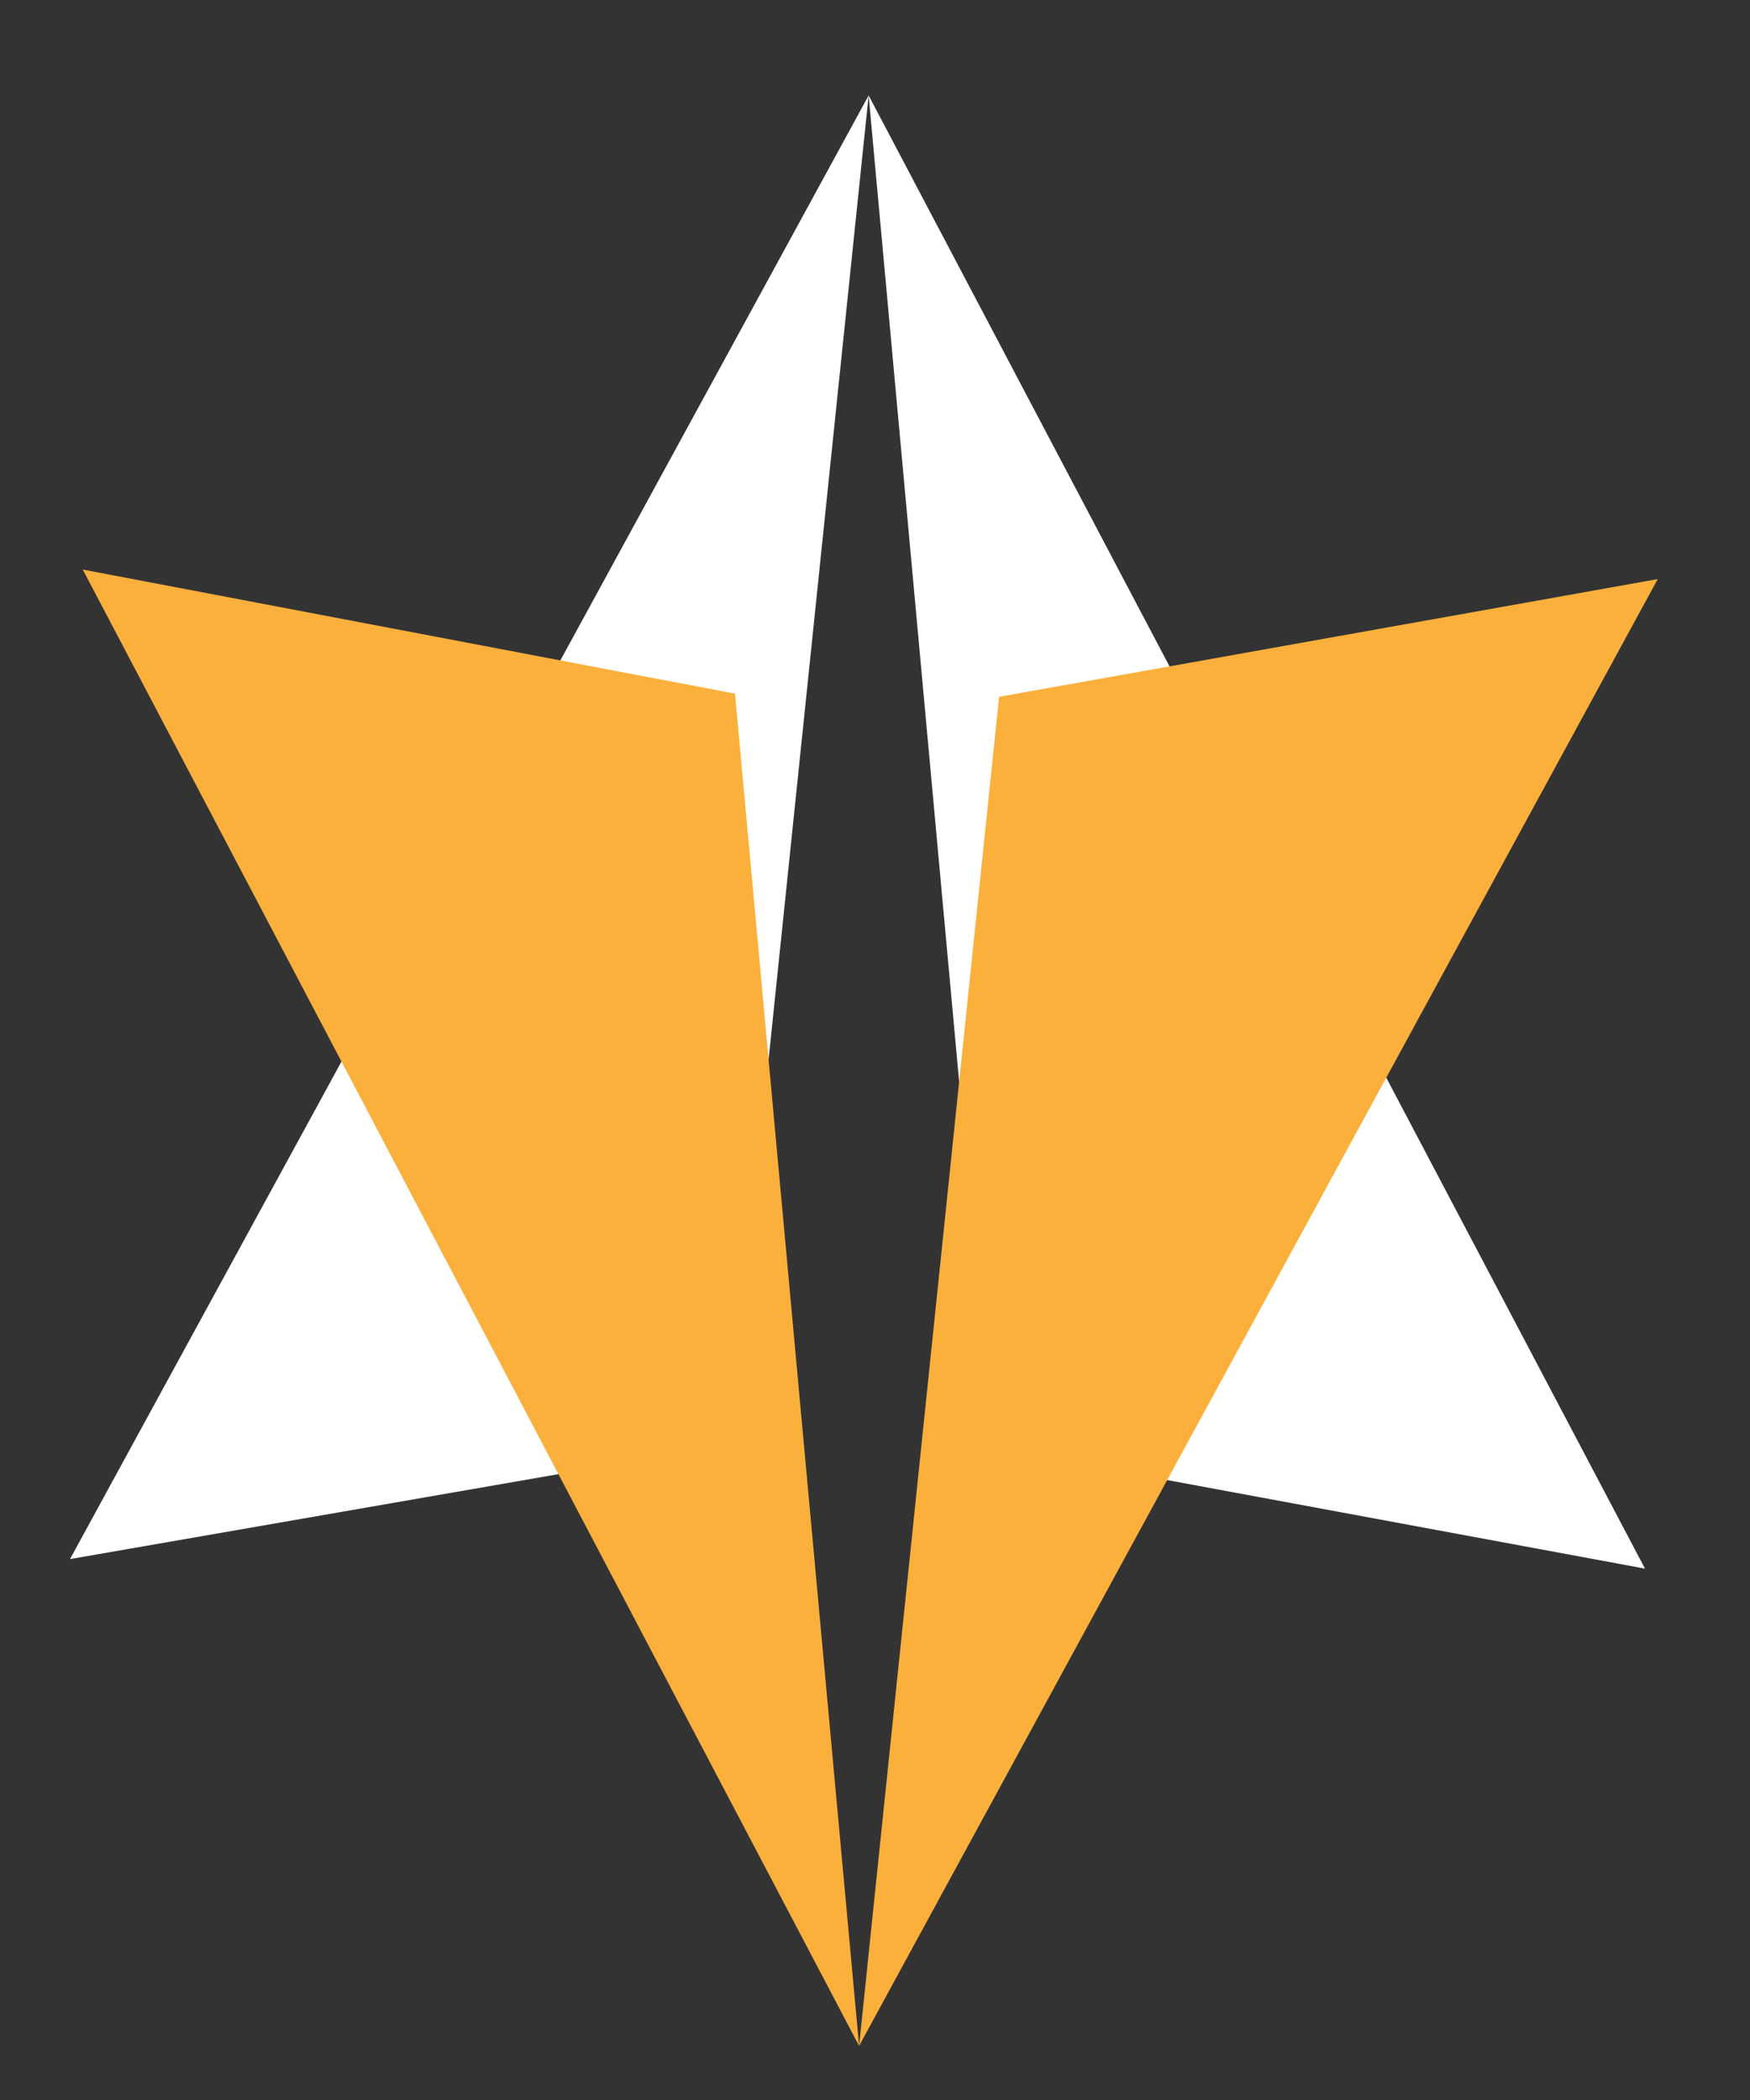
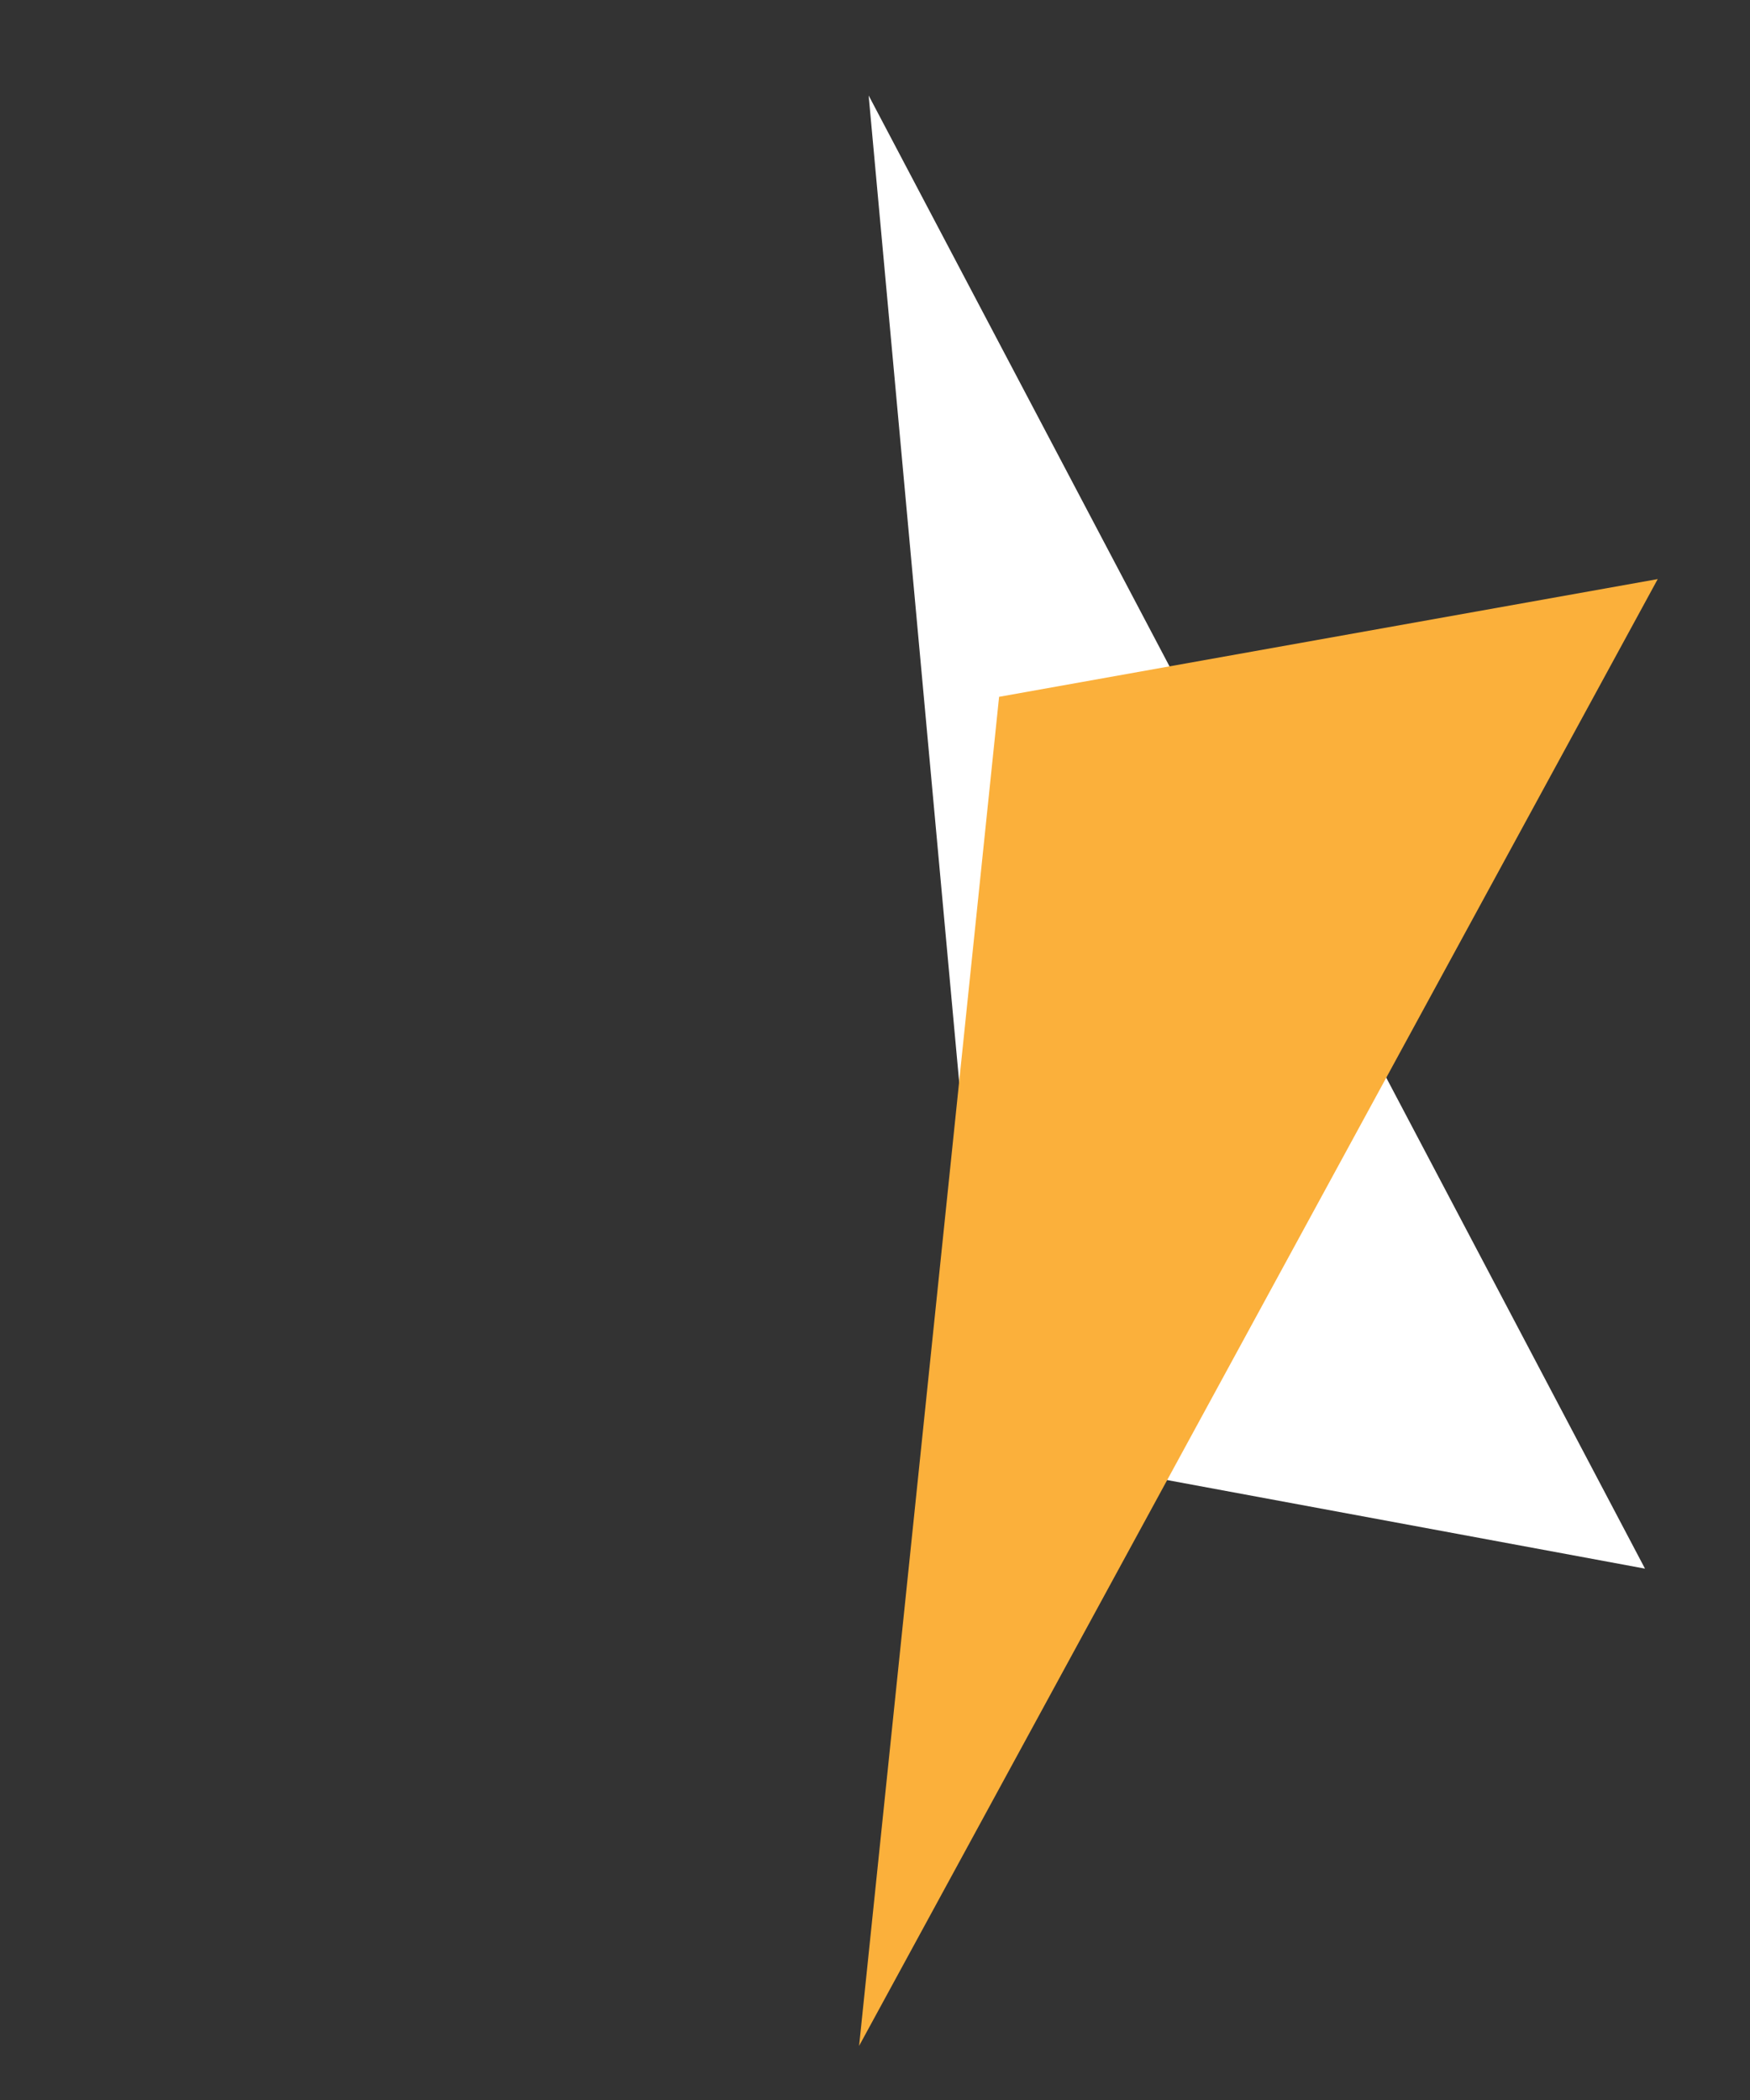
<svg xmlns="http://www.w3.org/2000/svg" id="Layer_1" viewBox="0 0 55 66">
  <rect x="0" y="0" width="55" height="66" fill="#333333" stroke="none" />
  <g>
    <g>
      <g>
-         <polygon fill="#fff" points="22.9,45.4 27.3,3 2.2,49" />
        <polygon fill="#fff" points="51.7,49.3 27.3,3 31.2,45.5" />
      </g>
      <g>
        <polygon fill="#fbb03b" points="31.4,21.9 27,64.3 52.1,18.2" />
-         <polygon fill="#fbb03b" points="2.6,17.9 27,64.3 23.1,21.8" />
      </g>
    </g>
  </g>
</svg>